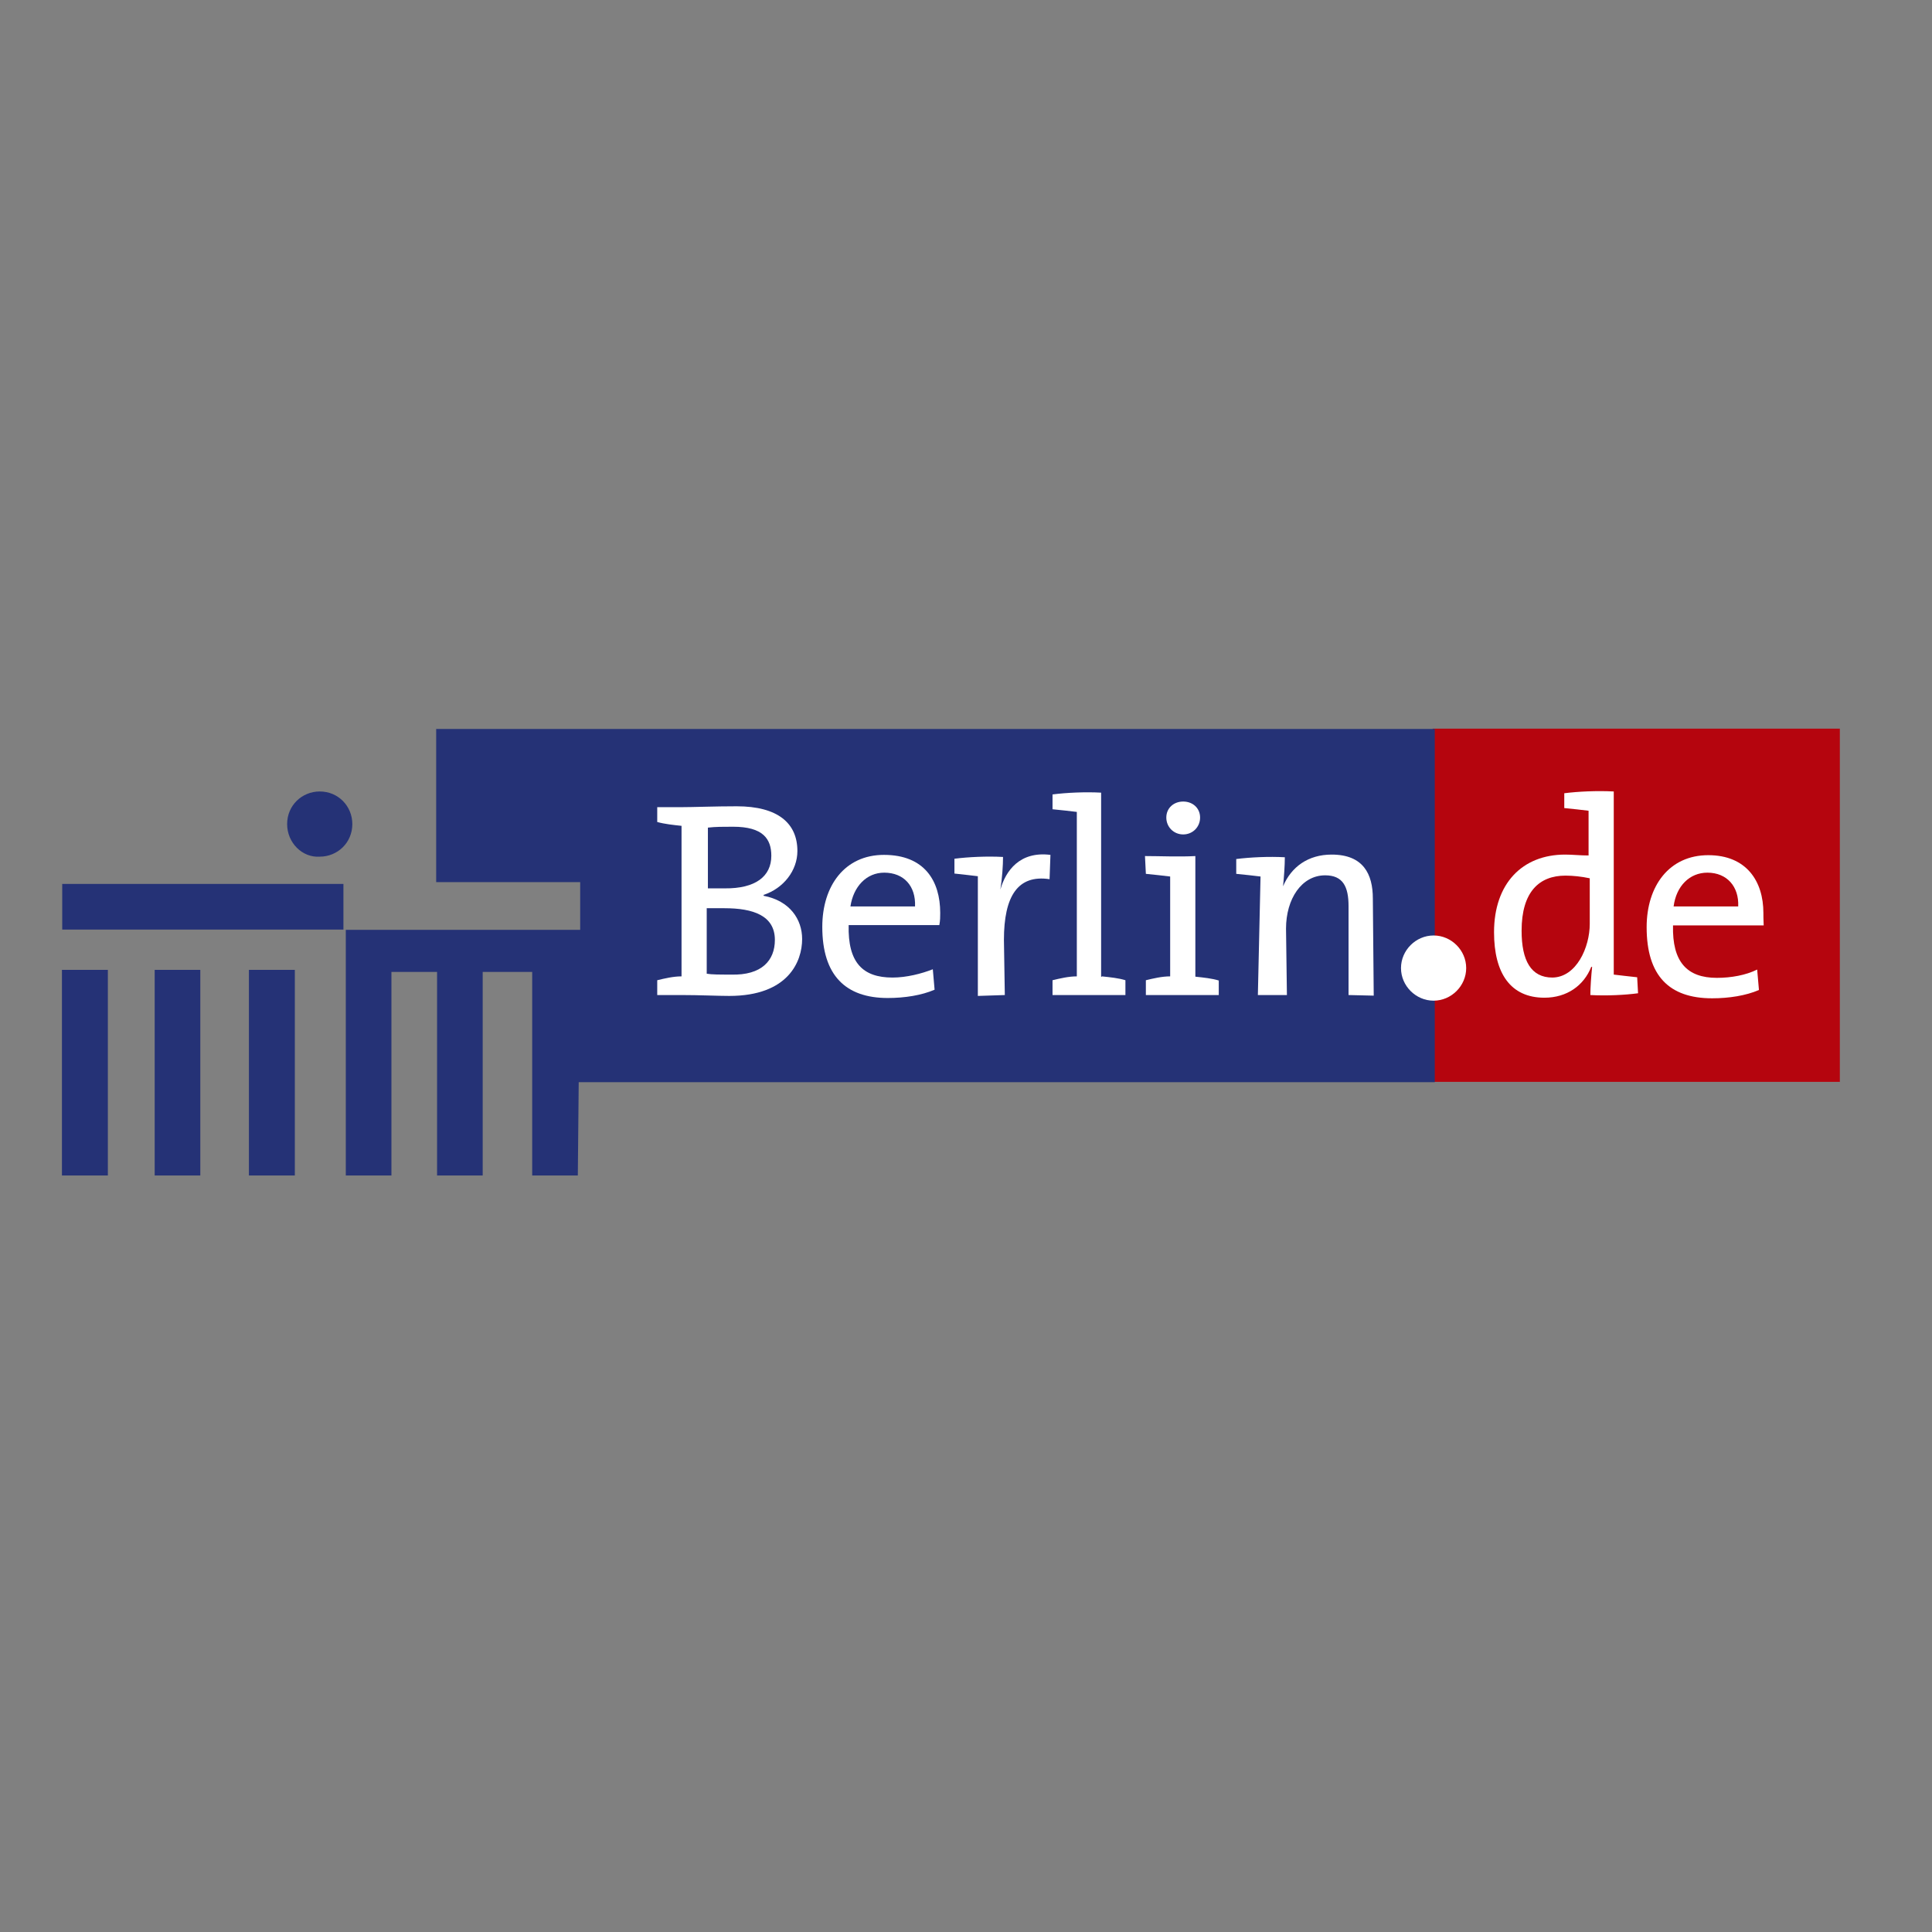
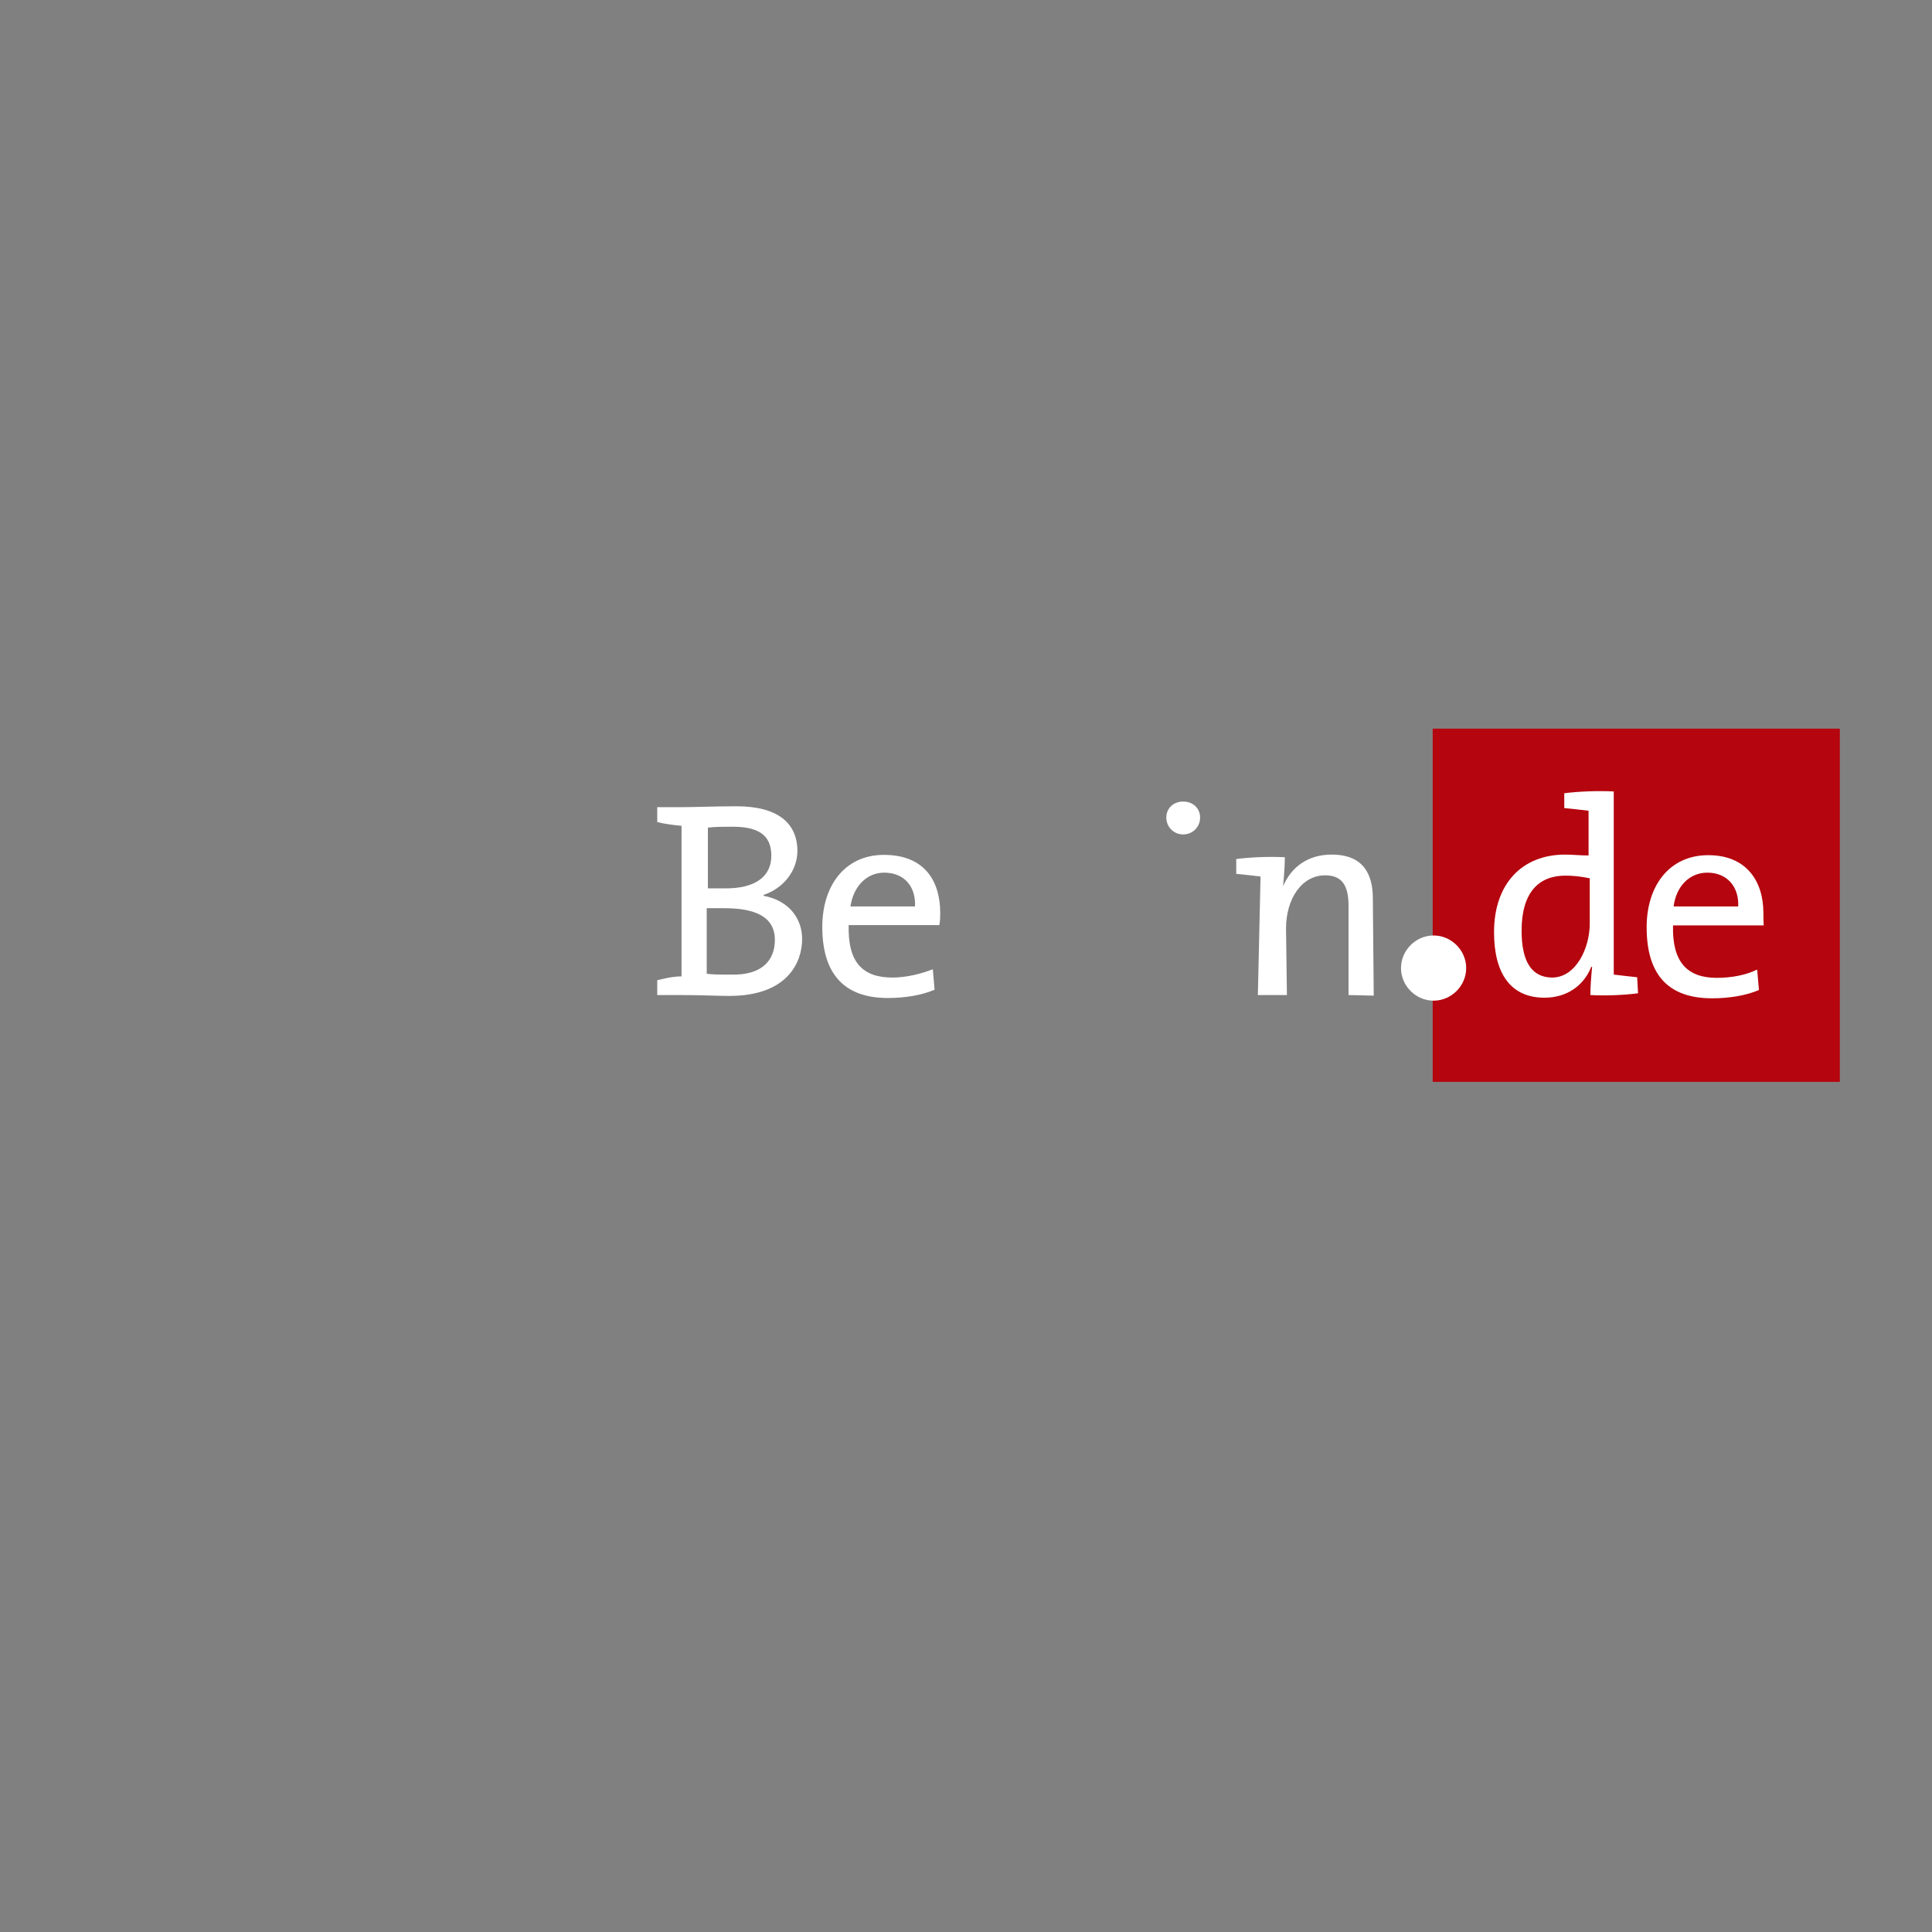
<svg xmlns="http://www.w3.org/2000/svg" version="1.1" id="layer" x="0px" y="0px" viewBox="0 0 652 652" style="enable-background:new 0 0 652 652;" xml:space="preserve">
  <rect x="0" y="0" width="652" height="652" fill="#808080" stroke="none" />
  <style type="text/css">
	.st0{fill:#B5050E;}
	.st1{fill:#253276;}
	.st2{fill:#FFFFFF;}
</style>
  <g>
    <polygon class="st0" points="483.5,245.9 620.9,245.9 620.9,365.1 483.5,365.1  " />
-     <path class="st1" d="M36.4,327.3v69.4H20.9v-69.4H36.4L36.4,327.3z M67.6,327.3v69.4H52.2v-69.4H67.6L67.6,327.3z M99.5,327.3v69.4   H84v-69.4H99.5L99.5,327.3z M21,298.3h94.9v15.4H21V298.3L21,298.3z M195,396.7h-15.4v-68.7h-16.7v68.7h-15.4v-68.7h-15.4v68.7   h-15.4v-82.9h79.1v-16.1h-48.6v-51.7h337v119.2H195.3L195,396.7L195,396.7z M96.9,278.1c0-6.3,5-11,11-11c6.3,0,11,5,11,11   c0,6.3-5,11-11,11C102,289.5,96.9,284.4,96.9,278.1L96.9,278.1z" />
    <path class="st2" d="M472.8,326.7c0-6,5-11,11-11c6,0,11,5,11,11c0,6-5,11-11,11C477.8,337.7,472.8,332.7,472.8,326.7L472.8,326.7z   " />
    <path class="st2" d="M270.7,316.9c0,7.6-4.7,19.2-24.6,19.2c-3.8,0-10.1-0.3-16.1-0.3h-8.2v-5c2.5-0.6,5.4-1.3,8.2-1.3v-50.8   c-2.8-0.3-5.7-0.6-8.2-1.3v-5h7.9c4.4,0,11.4-0.3,18.9-0.3c13.9,0,20.5,5.7,20.5,15.1c0,6.6-4.7,12.6-11.4,14.8v0.3   C266.6,304,270.7,310.3,270.7,316.9L270.7,316.9z M260.3,288.8c0-5.7-2.8-9.8-12.9-9.8c-3.2,0-6,0-8.5,0.3v20.5c1.9,0,3.8,0,5.7,0   C254.9,299.9,260.3,295.8,260.3,288.8L260.3,288.8z M261.5,317.2c0-8.2-7.3-10.7-17-10.7c-0.9,0-4.4,0-6,0v22.1   c1.6,0.3,4.4,0.3,8.2,0.3C257.1,329.2,261.5,324.1,261.5,317.2L261.5,317.2z" />
    <path class="st2" d="M317.3,308.1c0,1.3,0,2.5-0.3,4.1h-30.6c-0.3,12.6,4.7,17.7,14.8,17.7c4.7,0,9.8-1.3,13.6-2.8l0.6,6.9   c-4.4,1.9-10.1,2.8-15.8,2.8c-14.2,0-22.1-7.6-22.1-24c0-13.9,7.6-24.3,20.8-24.3C312,288.5,317.3,297.3,317.3,308.1L317.3,308.1z    M308.8,305.9c0.3-6.9-3.8-11.4-10.4-11.4c-6,0-10.4,4.7-11.4,11.4H308.8L308.8,305.9z" />
    <path class="st2" d="M552.8,335.2c-4.4,0.6-10.7,0.9-16.1,0.6c0-2.5,0.3-6.6,0.6-9.5h-0.3c-2.5,6.3-8.2,10.4-15.8,10.4   c-11.4,0-17-8.2-17-22.1c0-16.4,9.5-26.2,24-26.2c2.5,0,5,0.3,7.9,0.3v-15.1c-2.2-0.3-5.4-0.6-8.2-0.9v-5c4.7-0.6,11-0.9,16.7-0.6   v61.8c2.2,0.3,5.4,0.6,7.9,0.9L552.8,335.2L552.8,335.2z M536.5,311.8v-15.4c-2.8-0.6-5.7-0.9-8.2-0.9c-8.8,0-14.8,5.4-14.8,18.6   c0,10.1,3.2,15.8,10.4,15.8C532,329.8,536.5,319.7,536.5,311.8L536.5,311.8z" />
    <path class="st2" d="M595.1,308.1c0-10.7-5.7-19.5-18.6-19.5c-13.2,0-20.8,10.4-20.8,24.3c0,16.4,7.6,24,22.1,24   c5.7,0,11.4-0.9,15.8-2.8l-0.6-6.9c-3.8,1.9-8.8,2.8-13.6,2.8c-10.1,0-15.1-5.4-14.8-17.7h30.6C595.1,310.3,595.1,309,595.1,308.1   L595.1,308.1z M586.6,305.9h-21.8c0.9-6.9,5.4-11.4,11.4-11.4C582.8,294.5,586.9,299.2,586.6,305.9L586.6,305.9z" />
-     <path class="st2" d="M354.5,288.5l-0.3,8.2c-10.7-1.6-15.4,5.7-15.4,20.5l0.3,18.6l-9.1,0.3v-40.4c-2.2-0.3-5.4-0.6-7.9-0.9v-5   c4.7-0.6,11-0.9,16.4-0.6c0,2.8-0.3,7.3-0.9,11l0,0C339.4,293.9,344.1,287.2,354.5,288.5L354.5,288.5z" />
-     <path class="st2" d="M371.9,329.5c2.8,0.3,5.7,0.6,7.9,1.3v5h-24.6v-5c2.5-0.6,5.4-1.3,8.2-1.3V274c-2.2-0.3-5.4-0.6-8.2-0.9v-5   c4.7-0.6,11-0.9,16.4-0.6v62.1H371.9z" />
-     <path class="st2" d="M411.3,335.8h-24.6v-5c2.5-0.6,5.4-1.3,8.2-1.3v-33.7c-2.2-0.3-5.4-0.6-8.2-0.9l-0.3-6c4.7,0,11.7,0.3,17,0   v40.7c2.8,0.3,5.7,0.6,7.9,1.3V335.8L411.3,335.8z" />
    <path class="st2" d="M405,275.9c0,3.2-2.5,5.7-5.7,5.7c-3.2,0-5.7-2.5-5.7-5.7s2.5-5.4,5.7-5.4C402.5,270.5,405,272.7,405,275.9   L405,275.9z" />
    <path class="st2" d="M455.1,335.8v-30c0-6.6-1.9-10.4-7.9-10.4c-7.9,0-13.2,7.9-13.2,18l0.3,22.4h-9.8l0.9-40   c-2.2-0.3-5.4-0.6-8.2-0.9v-5c4.7-0.6,11-0.9,16.4-0.6c0,2.8-0.3,6.9-0.6,9.8l0,0c2.8-6.6,8.5-10.7,16.4-10.7   c10.7,0,13.9,6.6,13.9,14.8l0.3,32.8L455.1,335.8L455.1,335.8z" />
  </g>
</svg>